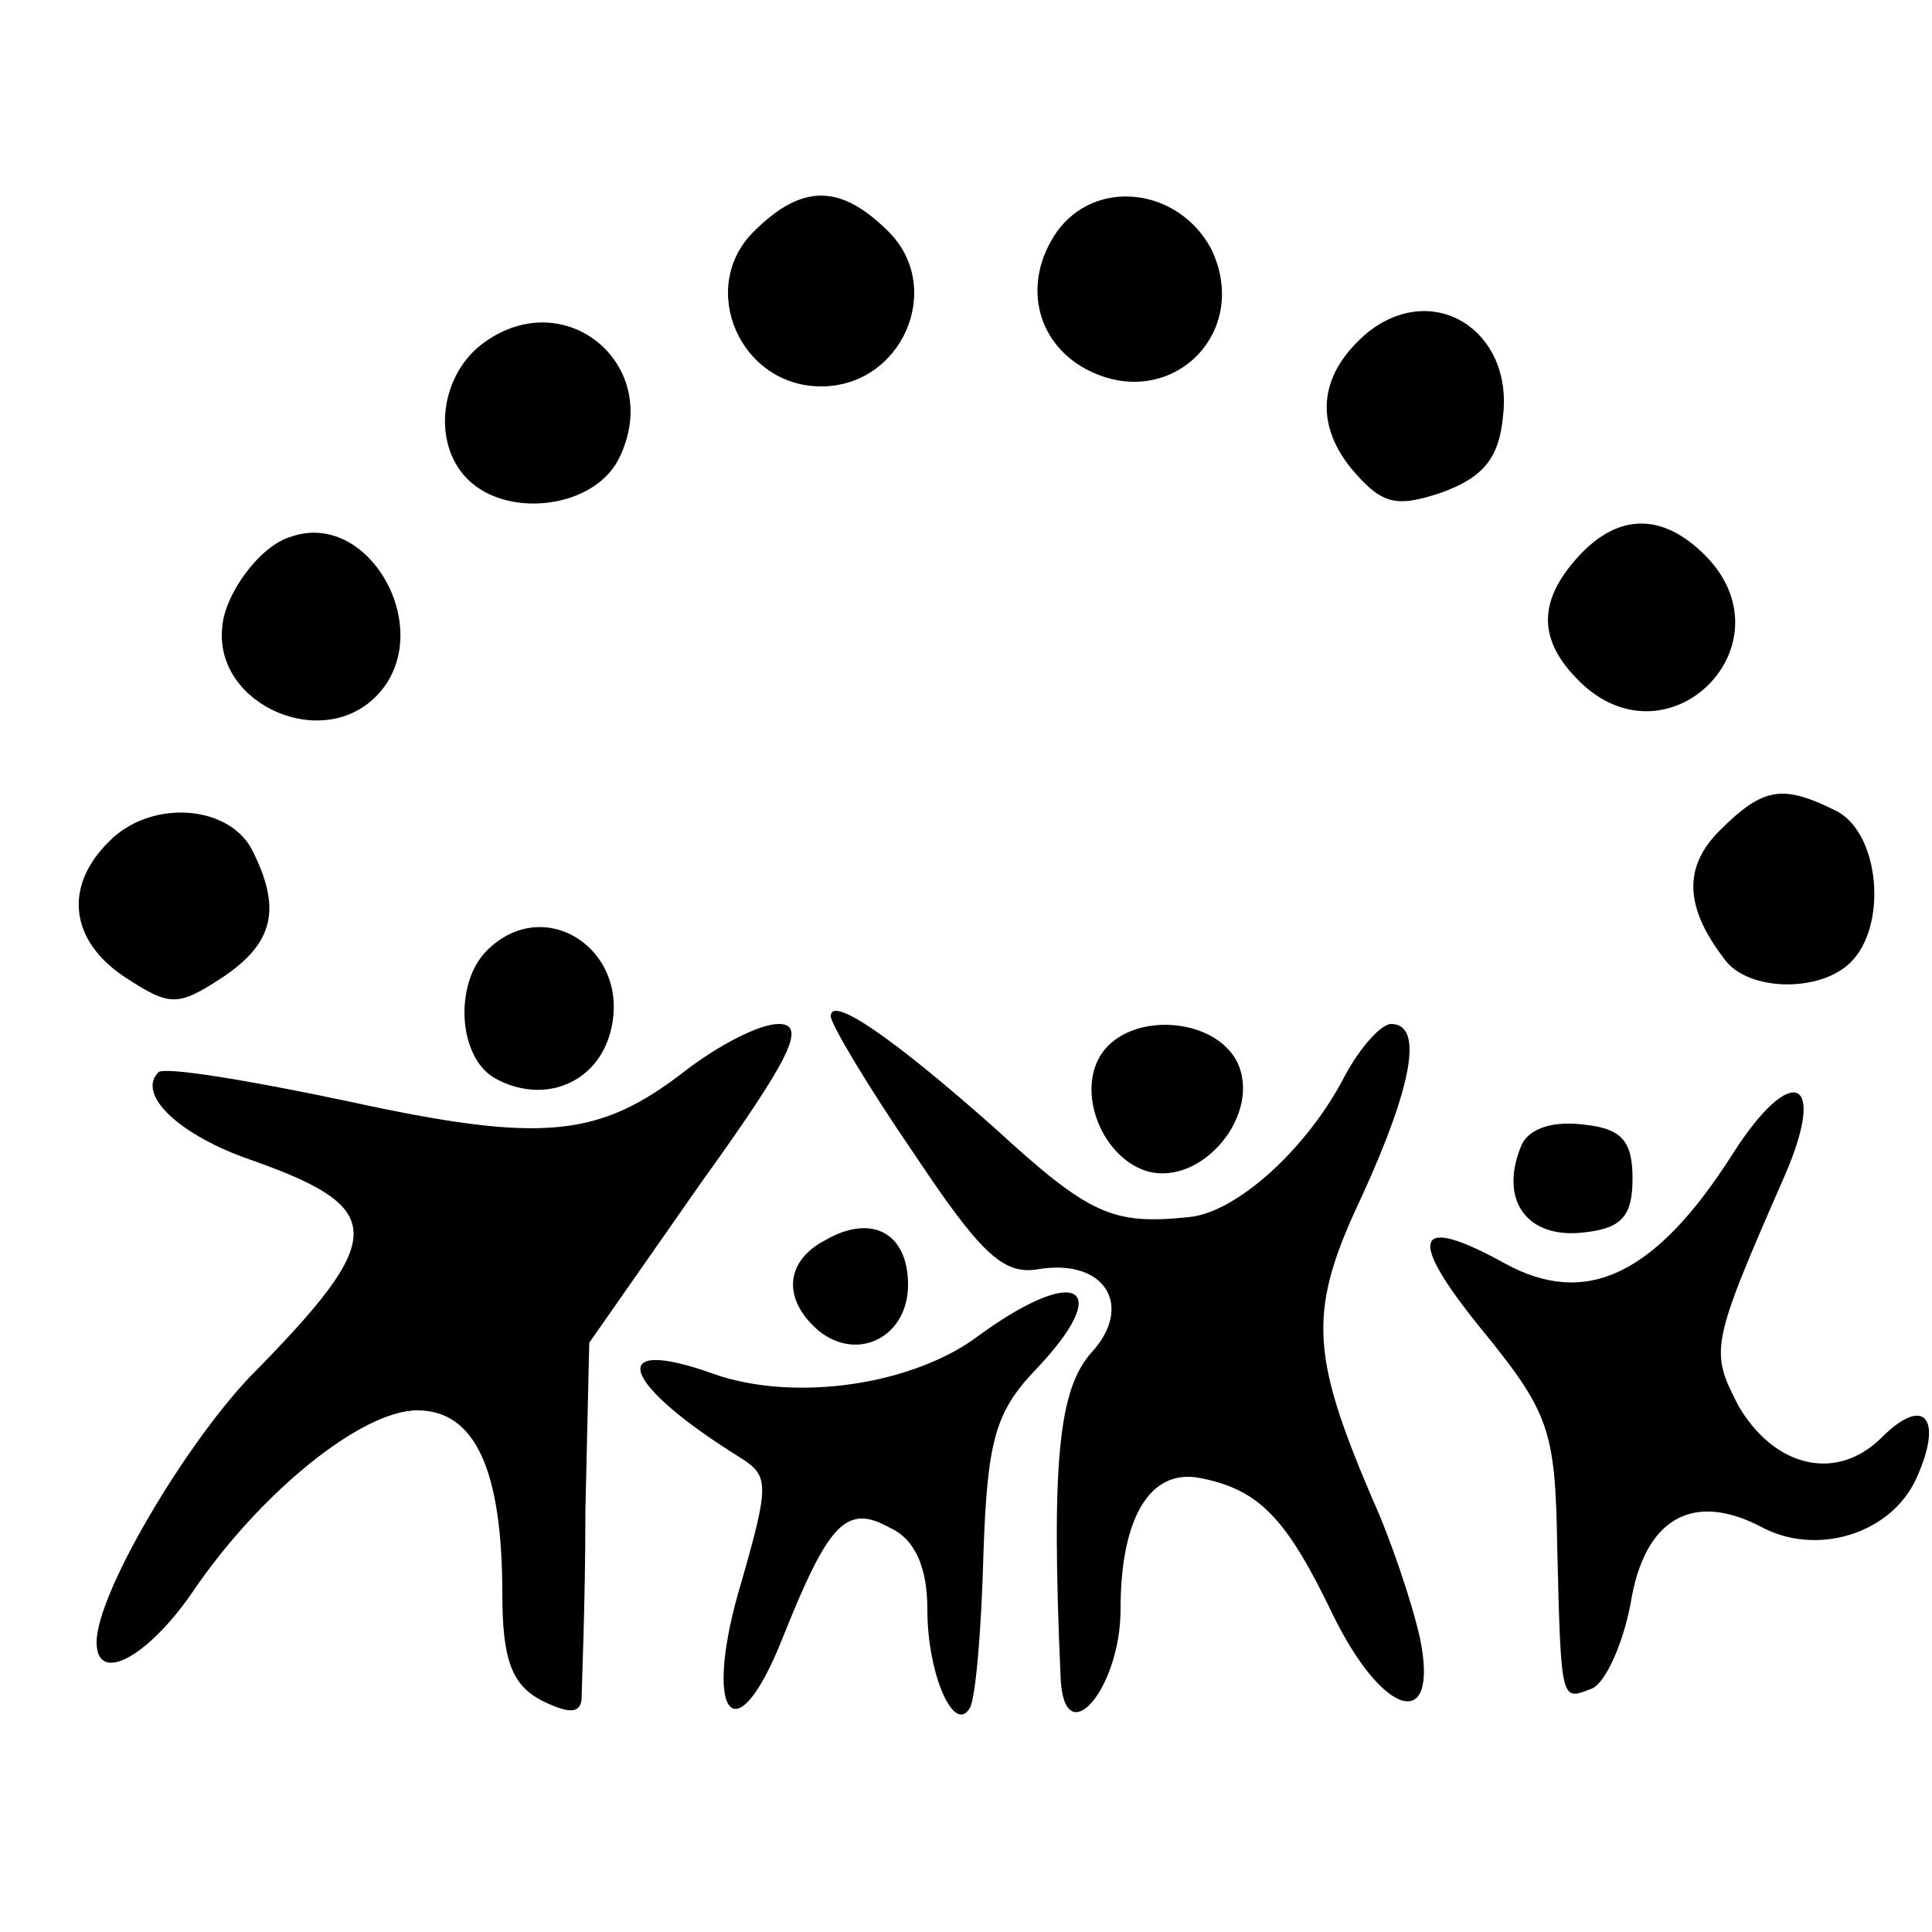
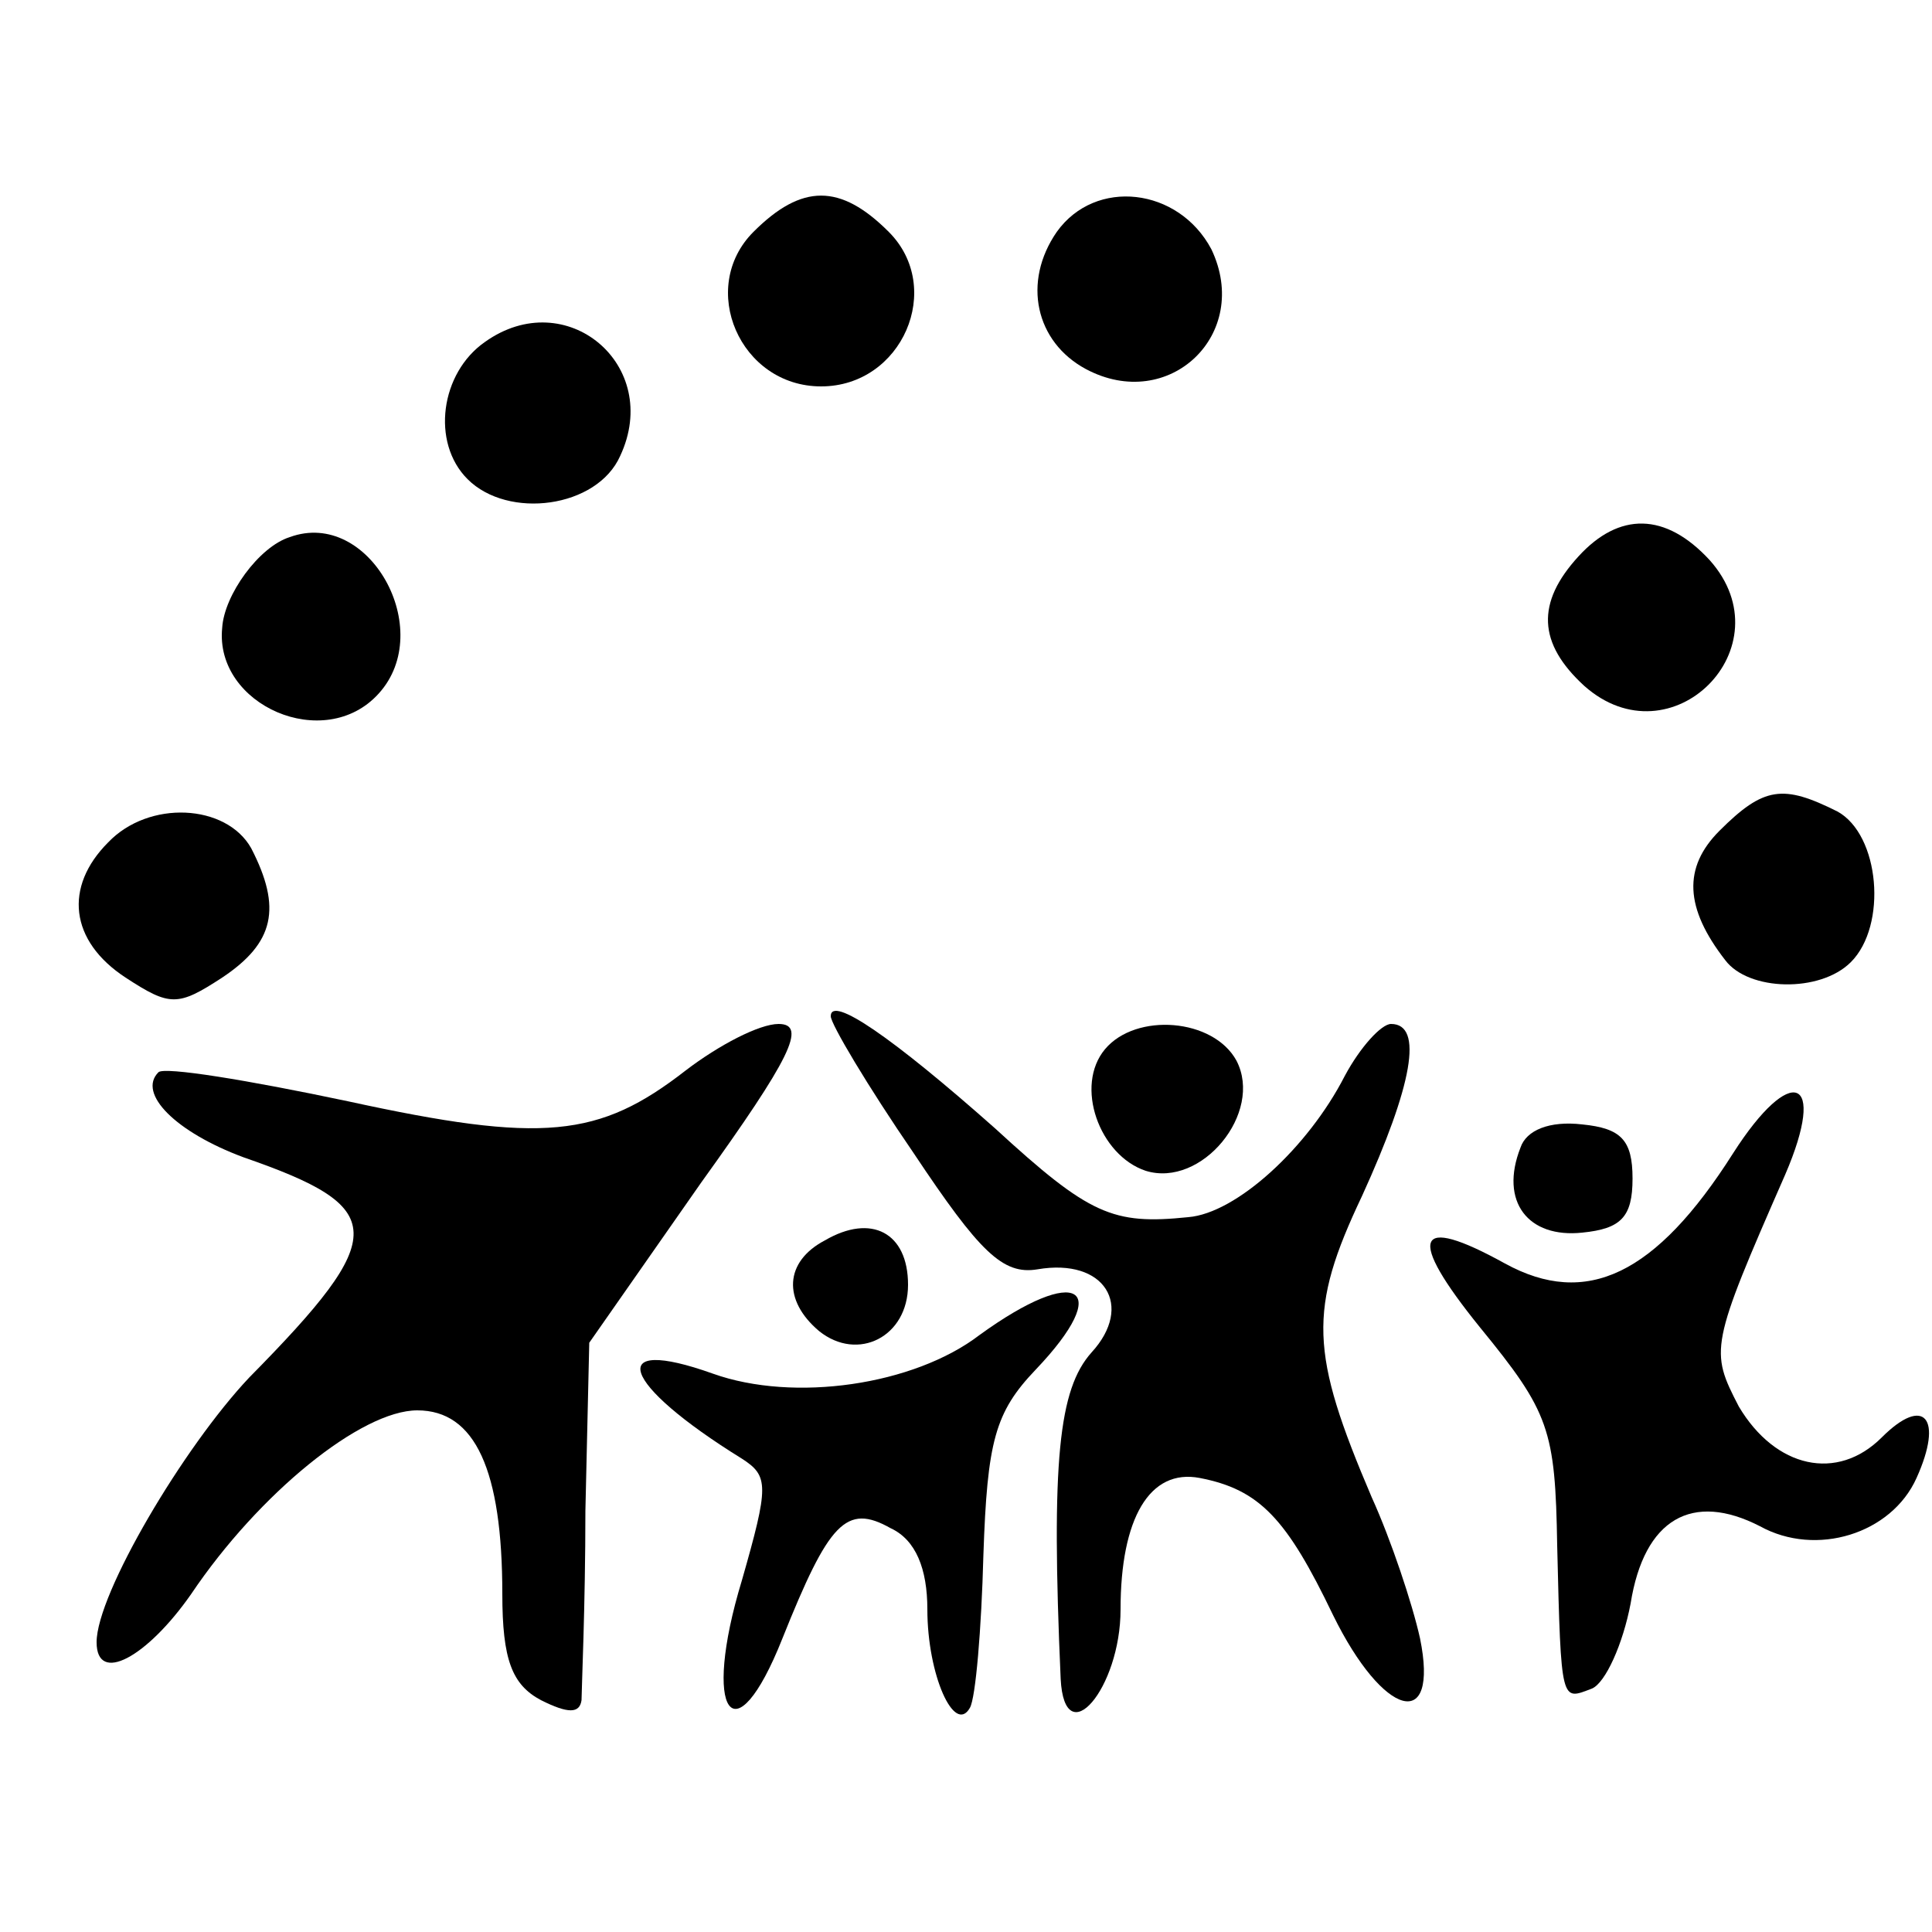
<svg xmlns="http://www.w3.org/2000/svg" version="1.0" width="100pt" height="100pt" viewBox="0 0 100 100" preserveAspectRatio="xMidYMid meet">
  <g transform="translate(0,100) scale(0.1,-0.1)" fill="#000000" stroke="none">
    <path d="M390 880 c-29 -29 -7 -80 35 -80 42 0 64 51 35 80 -25 25 -45 25 -70 0z" />
    <path d="M547 880 c-18 -26 -11 -57 15 -71 43 -23 86 18 65 62 -17 32 -60 37 -80 9z" />
    <path d="M251 823 c-23 -16 -28 -52 -9 -71 21 -21 67 -15 79 12 22 47 -28 89 -70 59z" />
-     <path d="M708 828 c-25 -21 -28 -46 -9 -70 16 -19 23 -21 47 -13 22 8 30 18 32 40 5 44 -36 70 -70 43z" />
    <path d="M150 722 c-16 -5 -34 -30 -35 -47 -4 -40 53 -65 81 -34 30 33 -5 96 -46 81z" />
    <path d="M817 712 c-22 -24 -21 -45 3 -67 45 -40 105 20 65 65 -23 25 -47 25 -68 2z" />
    <path d="M890 570 c-19 -19 -18 -40 3 -67 12 -16 49 -17 65 -1 19 19 15 66 -7 78 -28 14 -38 13 -61 -10z" />
    <path d="M56 564 c-23 -23 -20 -51 9 -70 23 -15 27 -15 50 0 27 18 31 36 15 67 -13 23 -53 25 -74 3z" />
-     <path d="M252 508 c-17 -17 -15 -55 4 -66 25 -14 53 -3 60 24 11 42 -34 72 -64 42z" />
+     <path d="M252 508 z" />
    <path d="M430 474 c0 -4 19 -36 43 -71 34 -51 46 -63 64 -60 35 6 50 -19 28 -43 -17 -19 -21 -56 -16 -169 2 -39 31 -5 31 36 0 47 15 73 41 68 31 -6 45 -21 69 -71 26 -53 55 -61 45 -12 -4 18 -15 51 -25 73 -32 75 -33 97 -5 156 26 57 32 89 15 89 -5 0 -16 -12 -24 -27 -19 -37 -56 -71 -81 -73 -39 -4 -51 1 -100 46 -53 47 -85 69 -85 58z" />
    <path d="M355 446 c-45 -35 -74 -38 -175 -16 -52 11 -95 18 -98 15 -11 -11 9 -31 44 -44 75 -26 76 -40 3 -114 -34 -36 -79 -112 -79 -137 0 -22 26 -8 49 25 35 52 88 95 117 95 30 0 44 -31 44 -95 0 -34 5 -47 20 -55 14 -7 20 -7 21 0 0 5 2 49 2 98 l2 87 58 83 c46 64 55 82 40 82 -10 0 -31 -11 -48 -24z" />
    <path d="M572 457 c-16 -19 -3 -55 21 -63 29 -9 61 30 47 57 -12 22 -52 25 -68 6z" />
    <path d="M897 403 c-40 -63 -76 -80 -118 -57 -47 26 -51 14 -13 -33 36 -44 39 -53 40 -113 2 -83 2 -80 18 -74 7 3 16 23 20 44 7 44 32 58 67 40 29 -16 68 -4 81 25 14 31 4 43 -18 21 -23 -23 -55 -16 -74 16 -15 29 -15 31 24 120 22 51 3 58 -27 11z" />
    <path d="M787 406 c-11 -28 4 -47 32 -44 20 2 26 8 26 28 0 20 -6 26 -26 28 -17 2 -29 -3 -32 -12z" />
    <path d="M427 358 c-21 -11 -22 -31 -3 -47 20 -16 46 -3 46 24 0 27 -19 37 -43 23z" />
    <path d="M507 309 c-34 -26 -96 -35 -138 -20 -56 20 -48 -5 15 -44 14 -9 14 -14 0 -63 -21 -69 -4 -93 21 -30 24 60 33 70 56 57 13 -6 19 -21 19 -42 0 -34 14 -65 22 -51 3 5 6 41 7 79 2 59 6 74 27 96 41 43 22 55 -29 18z" />
  </g>
</svg>